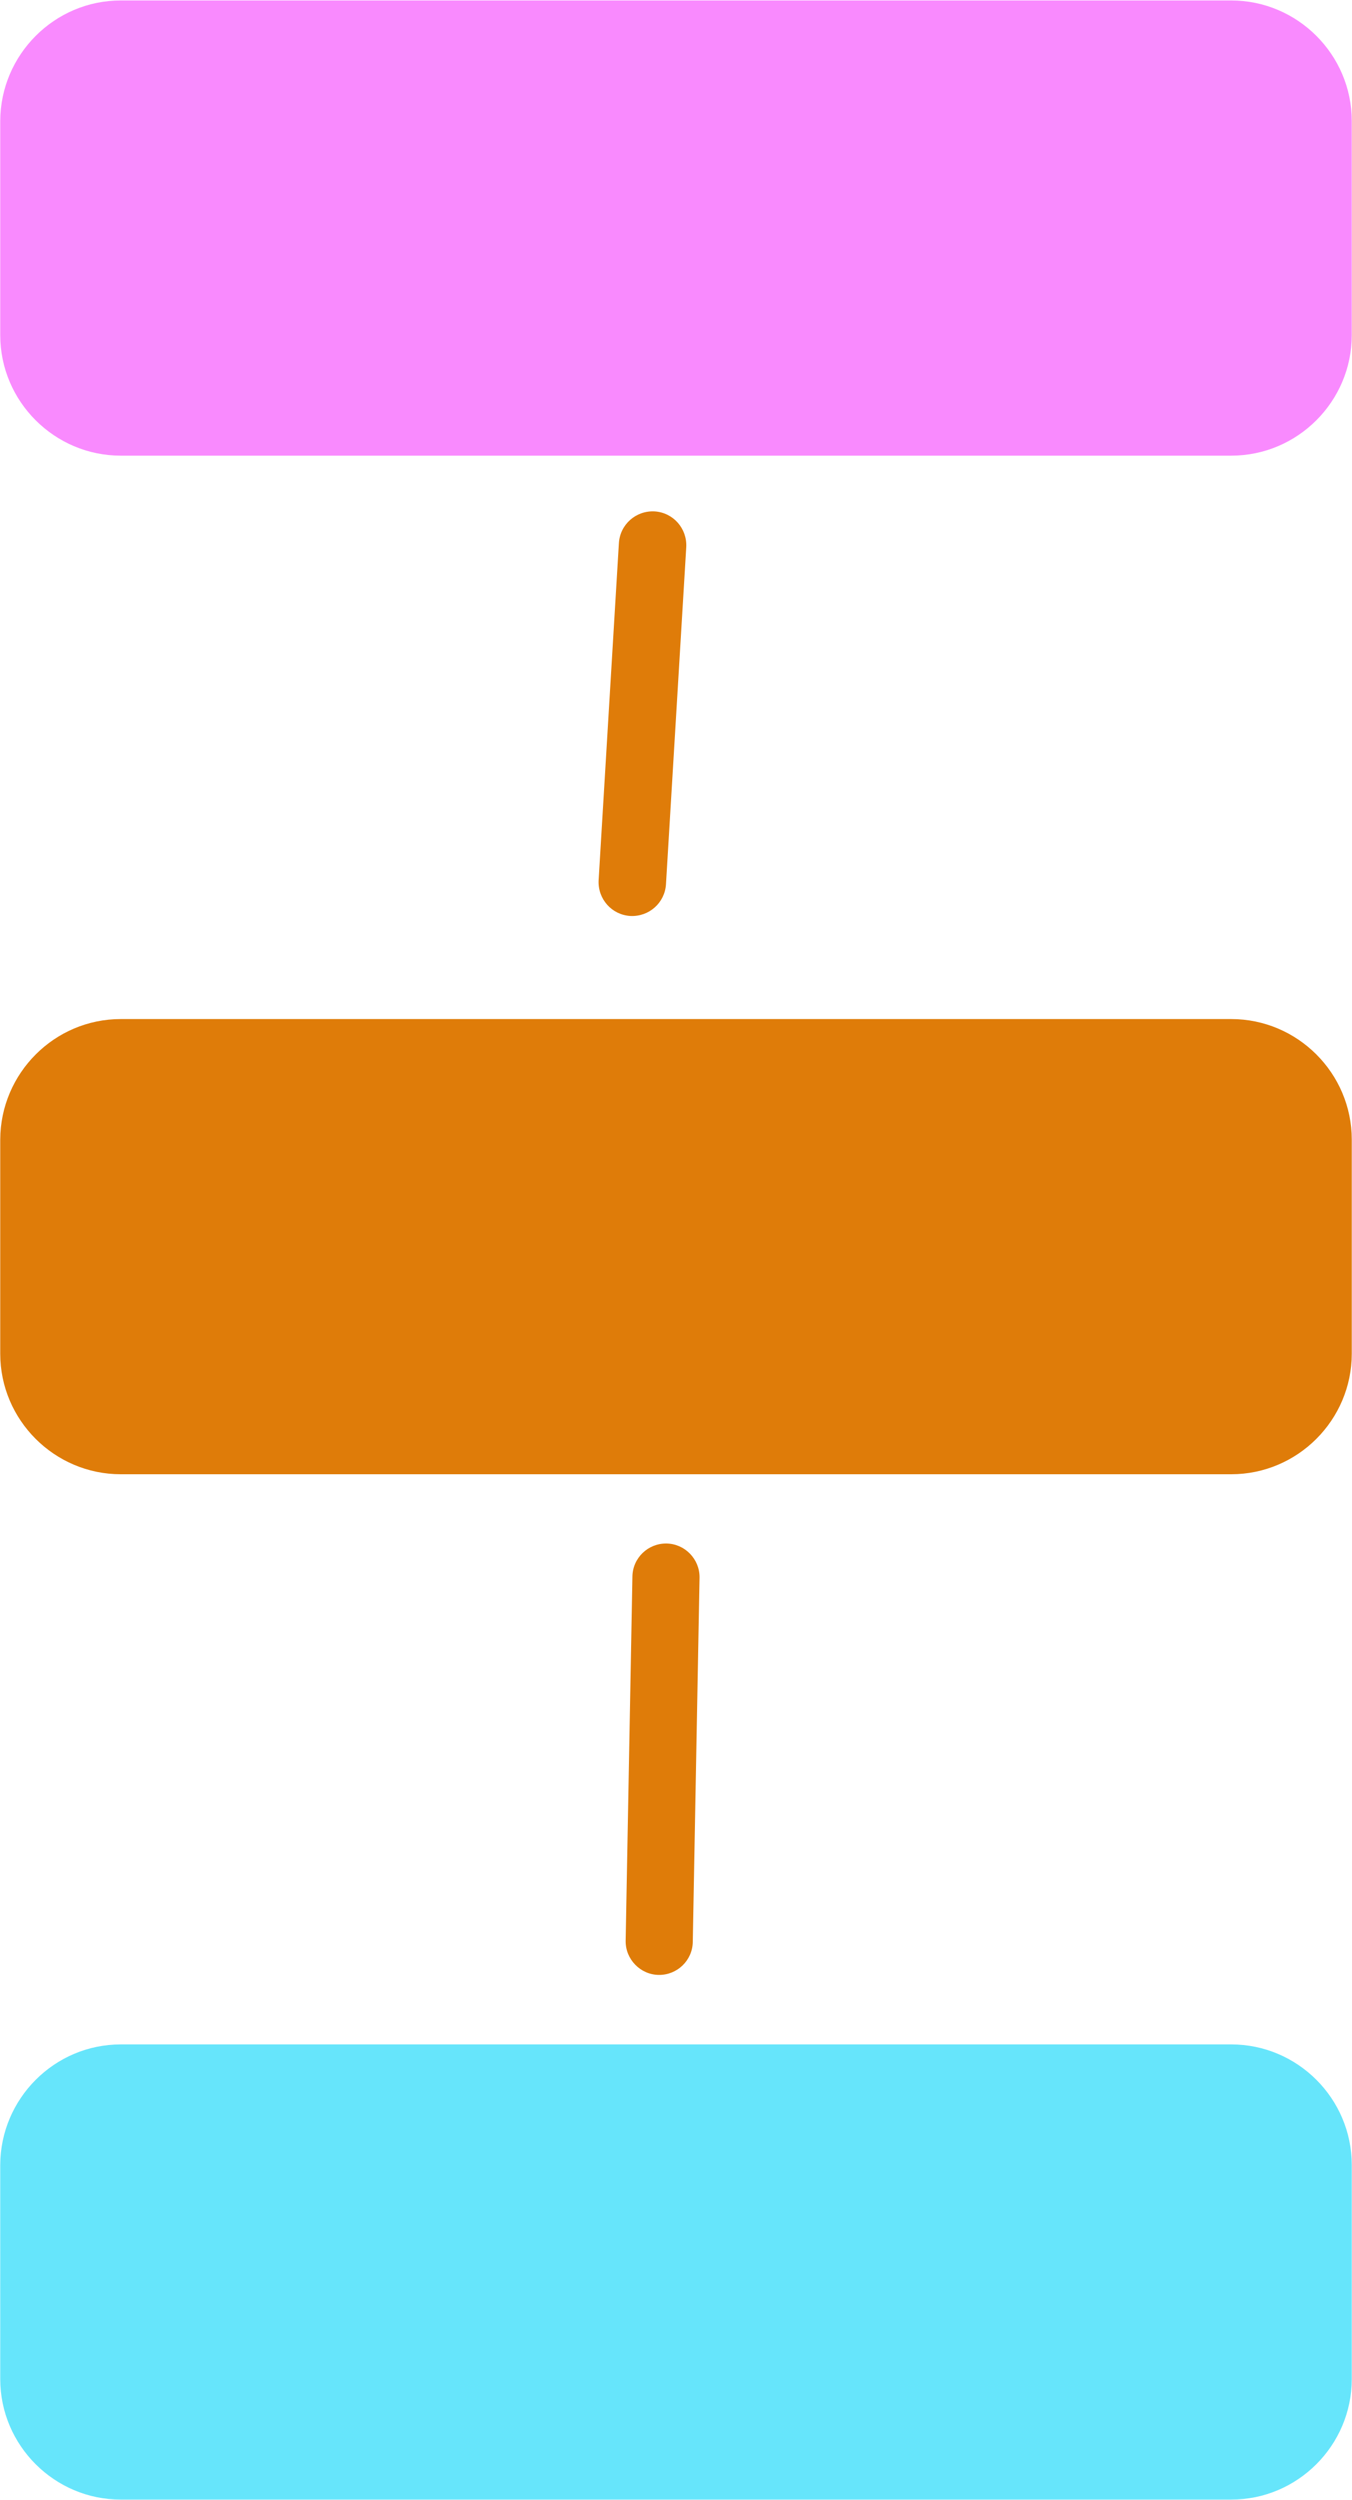
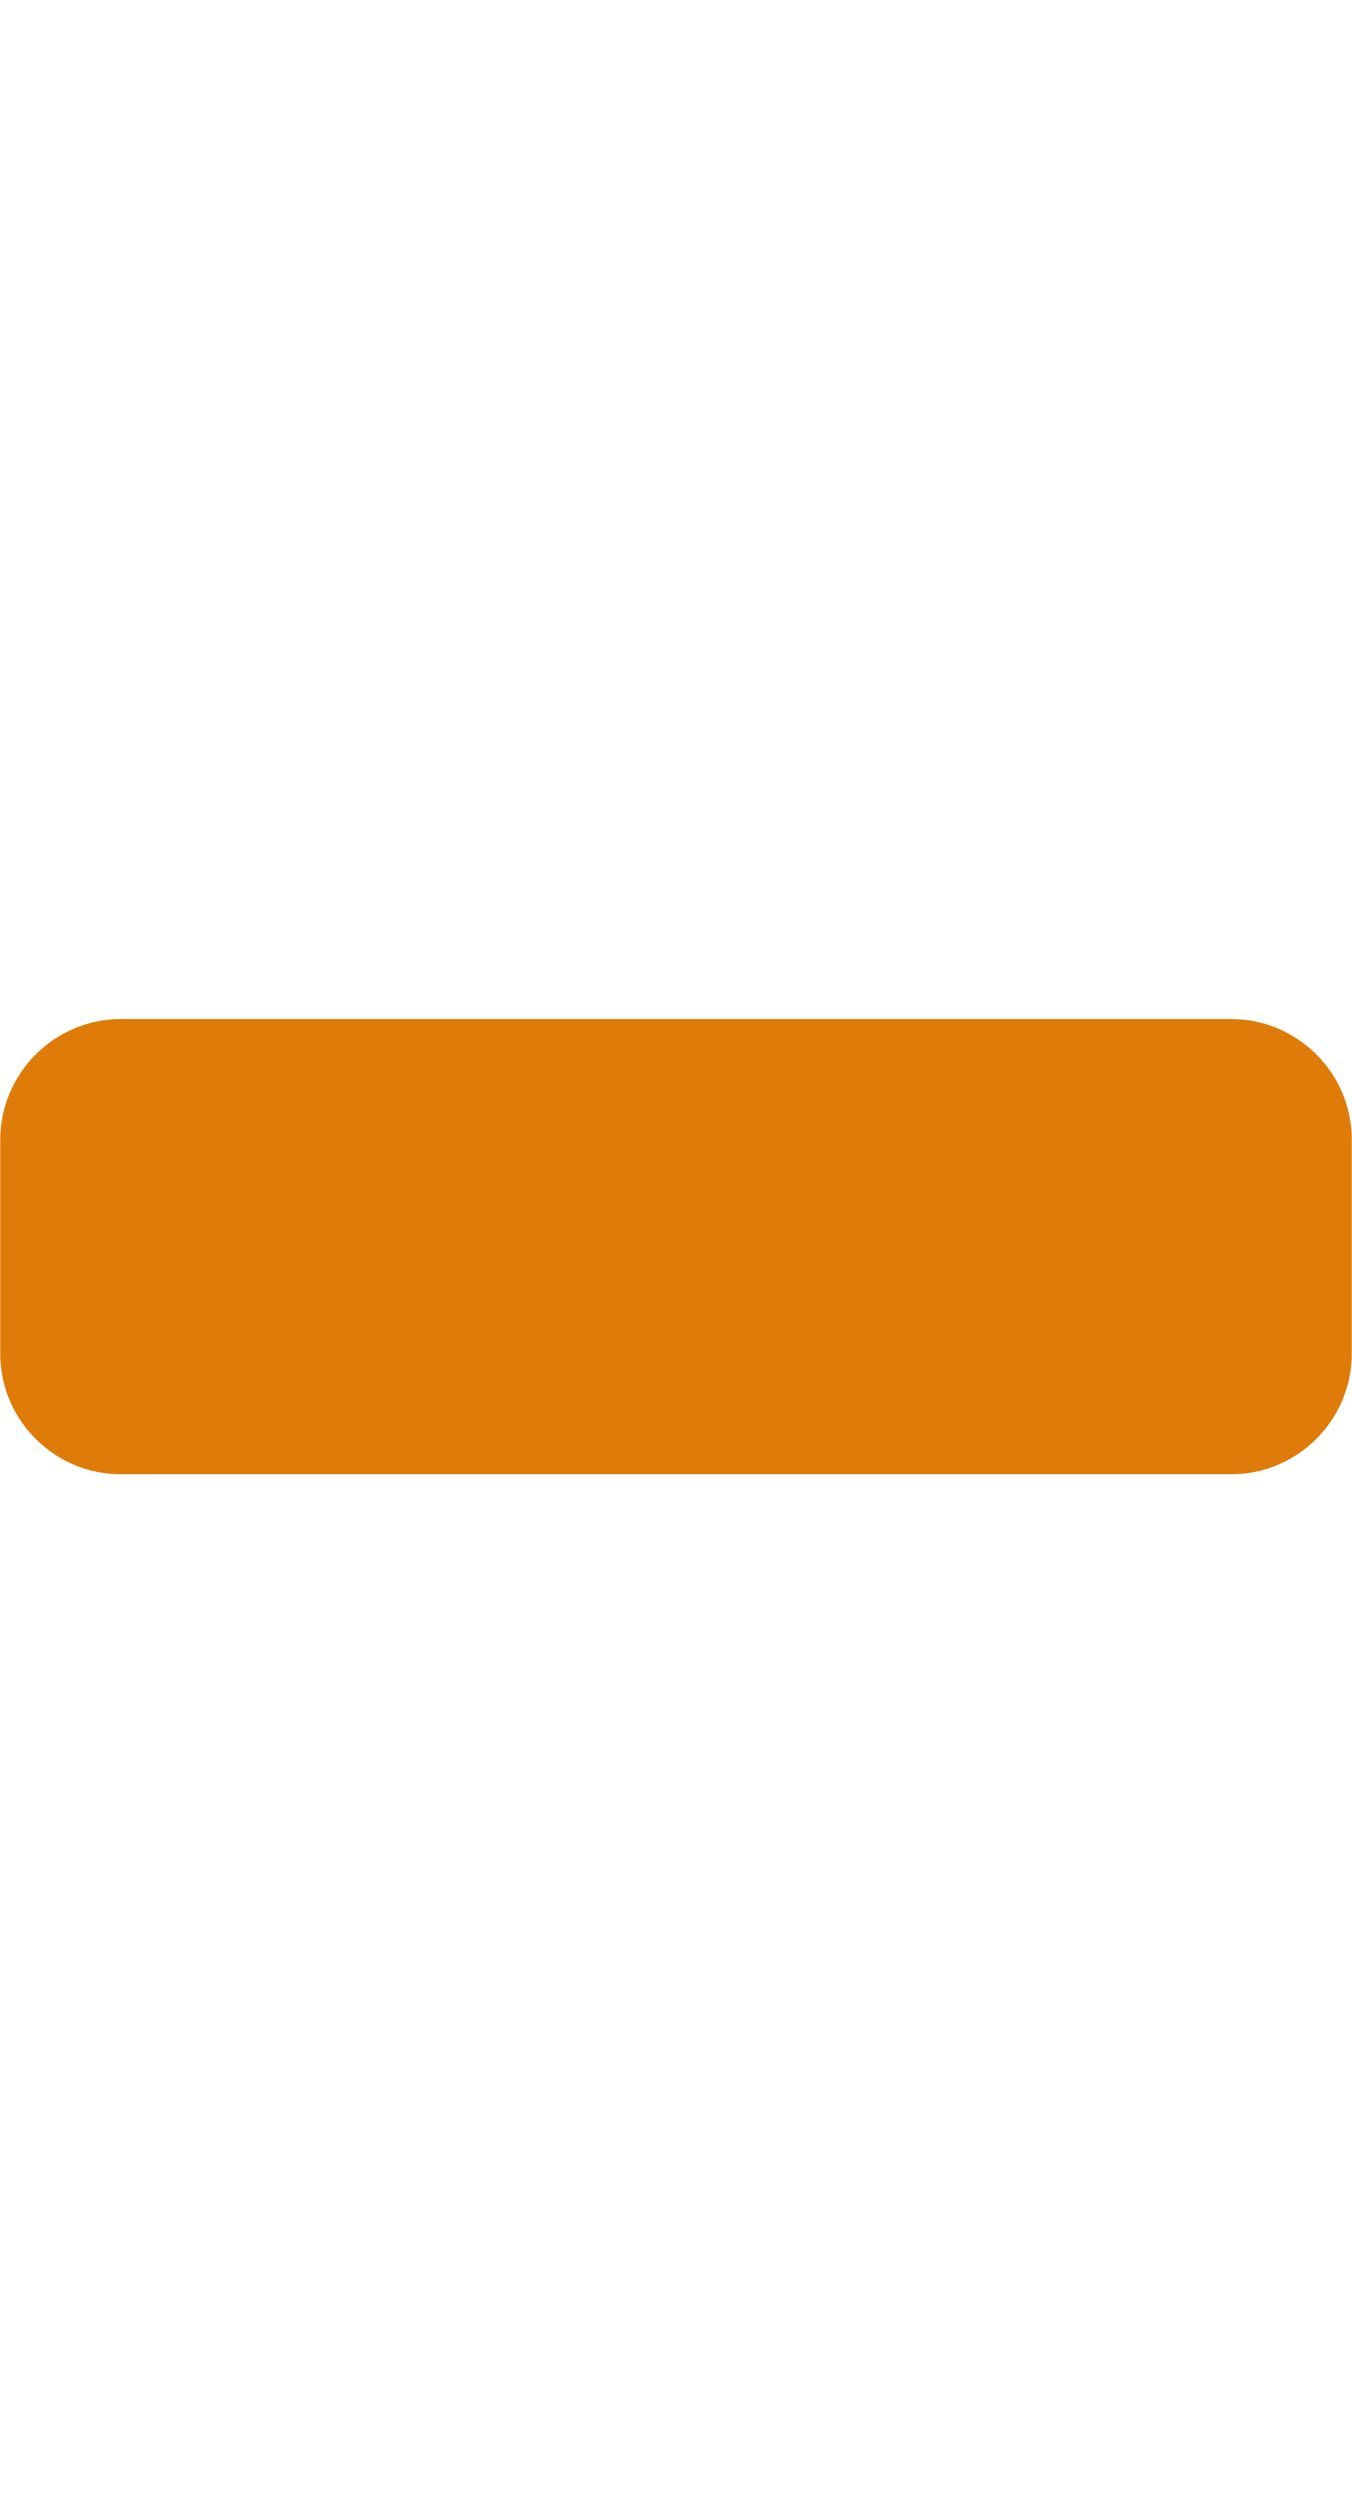
<svg xmlns="http://www.w3.org/2000/svg" height="107.2" preserveAspectRatio="xMidYMid meet" version="1.0" viewBox="221.0 196.4 58.0 107.2" width="58.0" zoomAndPan="magnify">
  <g>
    <g id="change1_1">
-       <path clip-rule="evenodd" d="M226.18,196.42h47.64c2.84,0,5.17,2.32,5.17,5.17v9.18c0,2.84-2.32,5.17-5.17,5.17h-47.64 c-2.84,0-5.17-2.32-5.17-5.17v-9.18C221.02,198.74,223.34,196.42,226.18,196.42" fill="#f98afe" fill-rule="evenodd" />
-     </g>
+       </g>
    <g id="change2_1">
      <path clip-rule="evenodd" d="M226.18,240.1h47.64c2.84,0,5.17,2.32,5.17,5.17v9.18c0,2.84-2.32,5.17-5.17,5.17h-47.64 c-2.84,0-5.17-2.32-5.17-5.17v-9.18C221.02,242.42,223.34,240.1,226.18,240.1" fill="#df7c09" fill-rule="evenodd" />
    </g>
    <g id="change3_1">
-       <path clip-rule="evenodd" d="M226.18,284.07h47.64c2.84,0,5.17,2.32,5.17,5.17v9.18c0,2.84-2.32,5.17-5.17,5.17h-47.64 c-2.84,0-5.17-2.32-5.17-5.17v-9.18C221.02,286.39,223.34,284.07,226.18,284.07" fill="#66e5fb" fill-rule="evenodd" />
-     </g>
+       </g>
    <g id="change2_2">
-       <path d="M248.13,264.01c0.01-0.8,0.67-1.43,1.46-1.42s1.43,0.67,1.42,1.46l-0.29,15.62c-0.01,0.8-0.67,1.43-1.46,1.42 s-1.43-0.67-1.42-1.46L248.13,264.01z M247.55,219.69c0.05-0.8,0.73-1.4,1.53-1.36c0.8,0.05,1.4,0.73,1.36,1.53l-0.87,14.46 c-0.05,0.8-0.73,1.4-1.53,1.36c-0.8-0.05-1.4-0.73-1.36-1.53L247.55,219.69z" fill="#df7c09" />
-     </g>
+       </g>
  </g>
</svg>